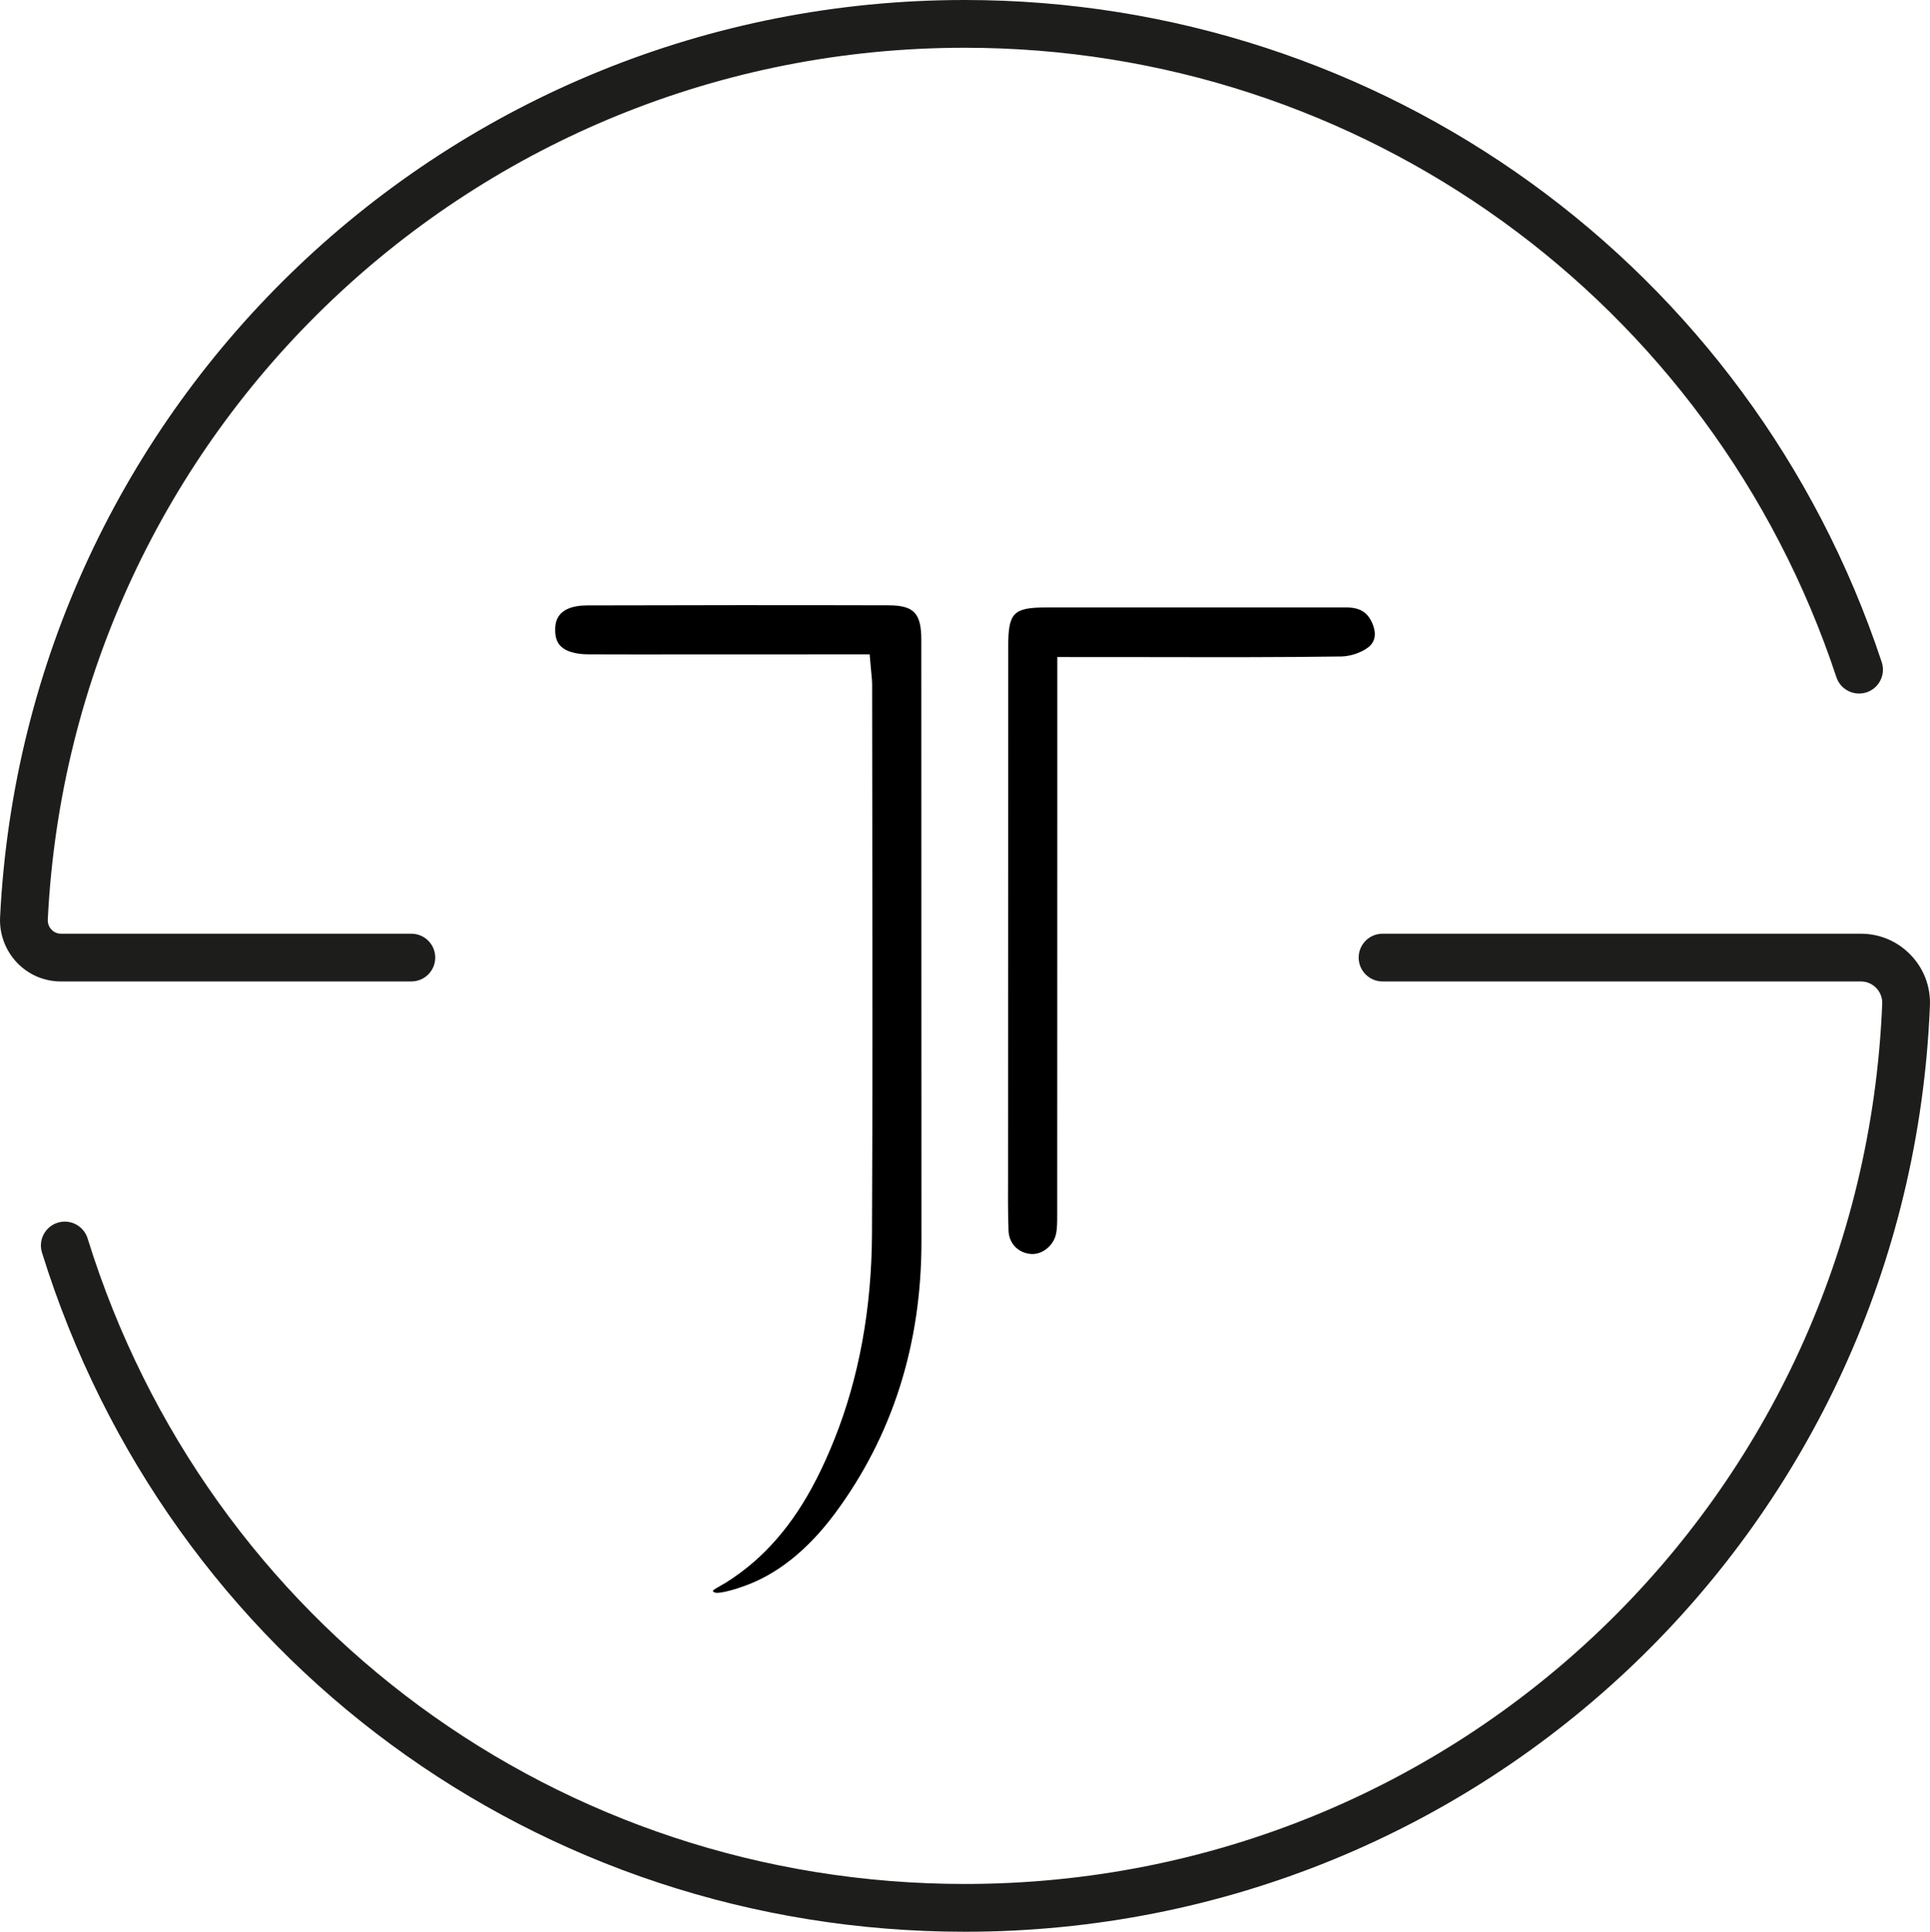
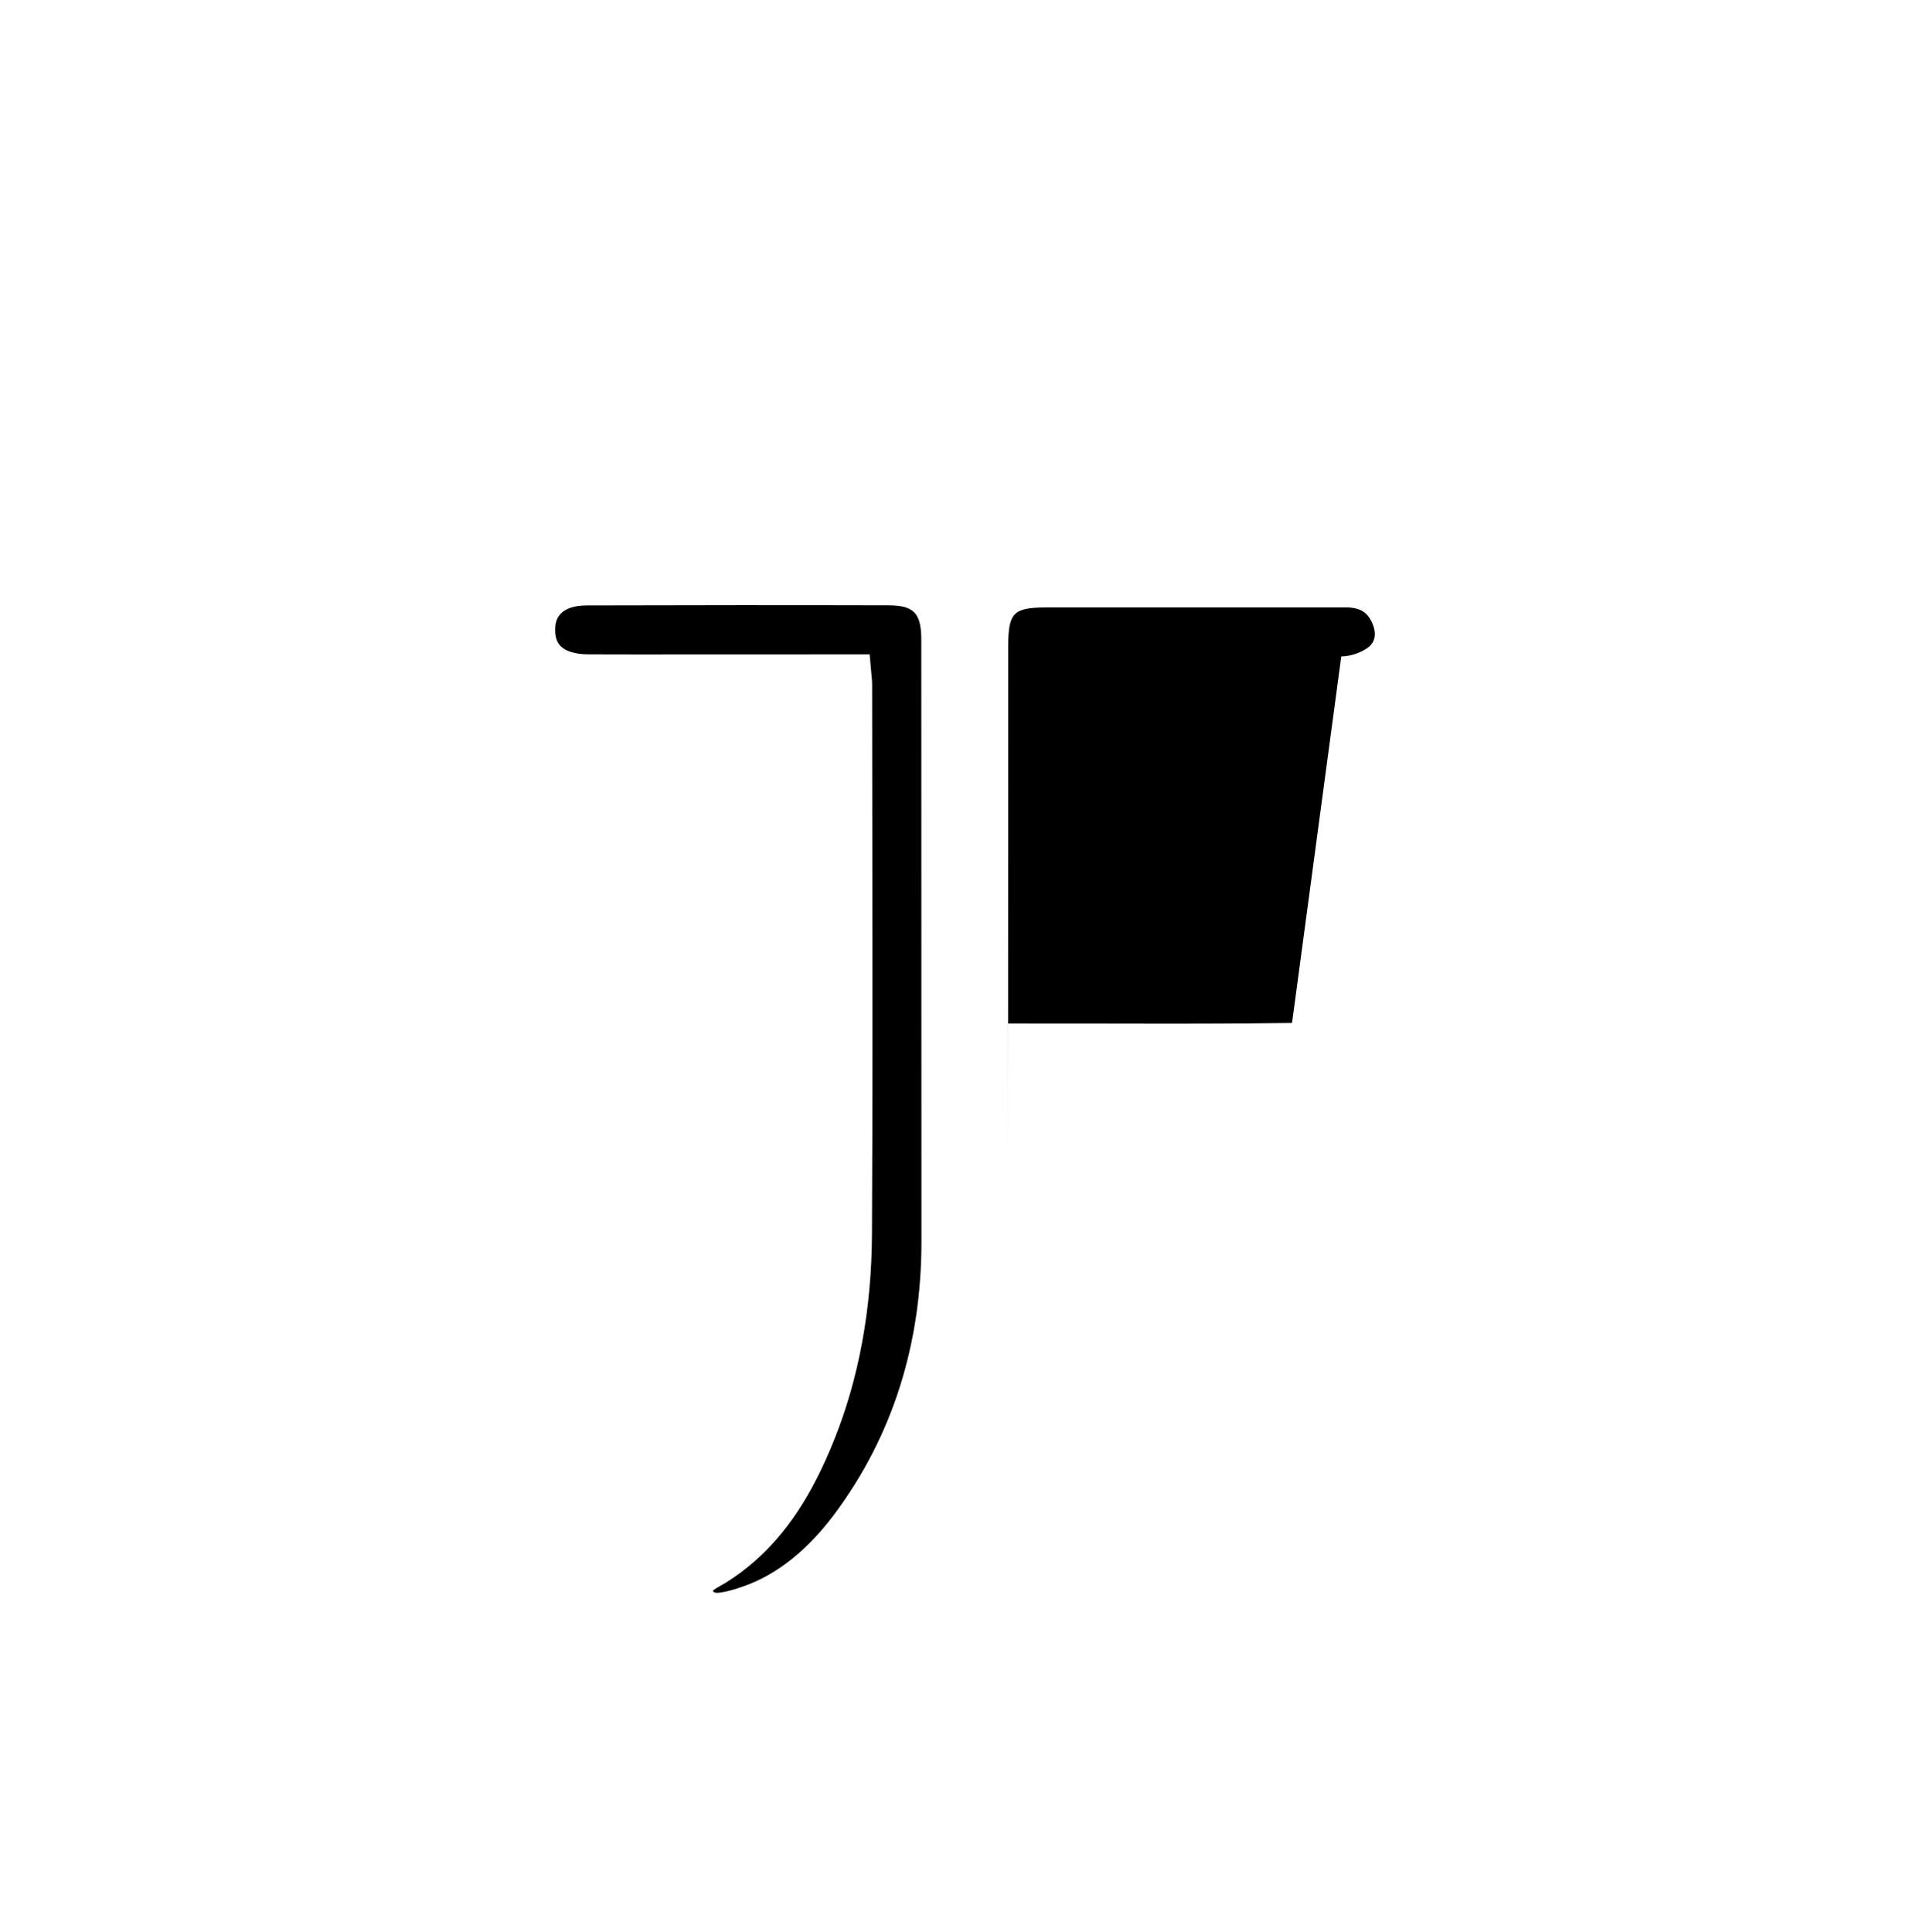
<svg xmlns="http://www.w3.org/2000/svg" id="Lag_1" viewBox="0 0 1484.21 1485.79">
  <defs>
    <style>.cls-1{fill:#1d1d1b;}</style>
  </defs>
  <path d="m571.8,1220.09c25.81-9.03,49.54-28,70.54-56.38,44.01-59.48,66.31-129.74,66.27-208.85l-.11-462.68c-.01-20.58-5.67-26.54-25.24-26.6-77.25-.2-154.53-.14-231.77.08-24.32.07-24.49,14.09-24.53,18.7-.07,5.55,1.3,9.67,4.17,12.58,4.04,4.1,11.44,6.29,21.4,6.34,24.71.1,49.43.08,74.15.05l97.29-.03h44.8l1.41,15.75c.3,2.88.49,4.99.5,7.08l.12,113.85c.13,101.36.27,206.17-.24,309.27-.29,57.46-10.02,110.56-28.92,157.81-8.77,21.92-18.07,40.14-28.41,55.69-9.89,14.87-21.17,27.86-33.52,38.6-6.7,5.82-13.91,11.17-21.43,15.88-1.36.85-2.82,1.67-4.29,2.49-1.98,1.11-5.3,2.96-5.88,3.92.9,1.28,2.3,1.69,4.81,1.4,6.17-.69,13.01-2.89,18.9-4.96Z" />
-   <path d="m1031.45,504.93c7.05-.1,15.63-3.03,20.87-7.13,7.2-5.65,4.96-14,2.99-18.47-3.79-8.6-9.63-12.11-20.15-12.11h-.04c-56.09.04-112.18.03-168.28.02h-61.99c-25.64-.01-29.5,3.93-29.51,30.15l-.12,406.9c-.07,13.89-.14,28.25.36,42.22.35,9.74,7.12,16.95,16.85,17.95,8.61.85,17.42-5.84,19.58-15.01,1-4.23,1-9.3,1.01-14.66.05-104.47.06-208.42.06-312.38v-117.06l78.52.05c45.86.09,93.28.17,139.86-.48Z" />
-   <path class="cls-1" d="m316.34,754.89H46.88c-12.92,0-24.96-5.17-33.88-14.54-8.85-9.3-13.57-22.02-12.94-34.88C19.71,309.88,345.56,0,741.89,0c320.94,0,604.33,204.67,705.2,509.29,3.19,9.63-2.03,20.02-11.66,23.21-9.67,3.17-20.02-2.04-23.21-11.66C1316.34,231.28,1046.95,36.73,741.89,36.73,365.16,36.73,55.43,331.27,36.74,707.28c-.19,3.92,1.71,6.53,2.86,7.74,1.11,1.17,3.53,3.13,7.28,3.13h269.47c10.14,0,18.36,8.22,18.36,18.36s-8.22,18.36-18.36,18.36Z" />
-   <path class="cls-1" d="m741.89,1485.79c-327.43,0-612.6-209.92-709.6-522.36-3.01-9.69,2.41-19.98,12.09-22.99,9.68-3.01,19.98,2.4,22.99,12.09,92.2,296.99,363.27,496.52,674.52,496.52,380.28,0,690.21-297.41,705.58-677.08.18-4.5-1.45-8.77-4.58-12.03s-7.34-5.06-11.85-5.06h-367.83c-10.14,0-18.36-8.22-18.36-18.36s8.22-18.36,18.36-18.36h367.83c14.6,0,28.22,5.81,38.34,16.36,10.12,10.55,15.37,24.38,14.78,38.96-16.16,399.43-342.21,712.32-742.27,712.32Z" />
+   <path d="m1031.45,504.93c7.05-.1,15.63-3.03,20.87-7.13,7.2-5.65,4.96-14,2.99-18.47-3.79-8.6-9.63-12.11-20.15-12.11h-.04c-56.09.04-112.18.03-168.28.02h-61.99c-25.64-.01-29.5,3.93-29.51,30.15l-.12,406.9v-117.06l78.52.05c45.86.09,93.28.17,139.86-.48Z" />
</svg>